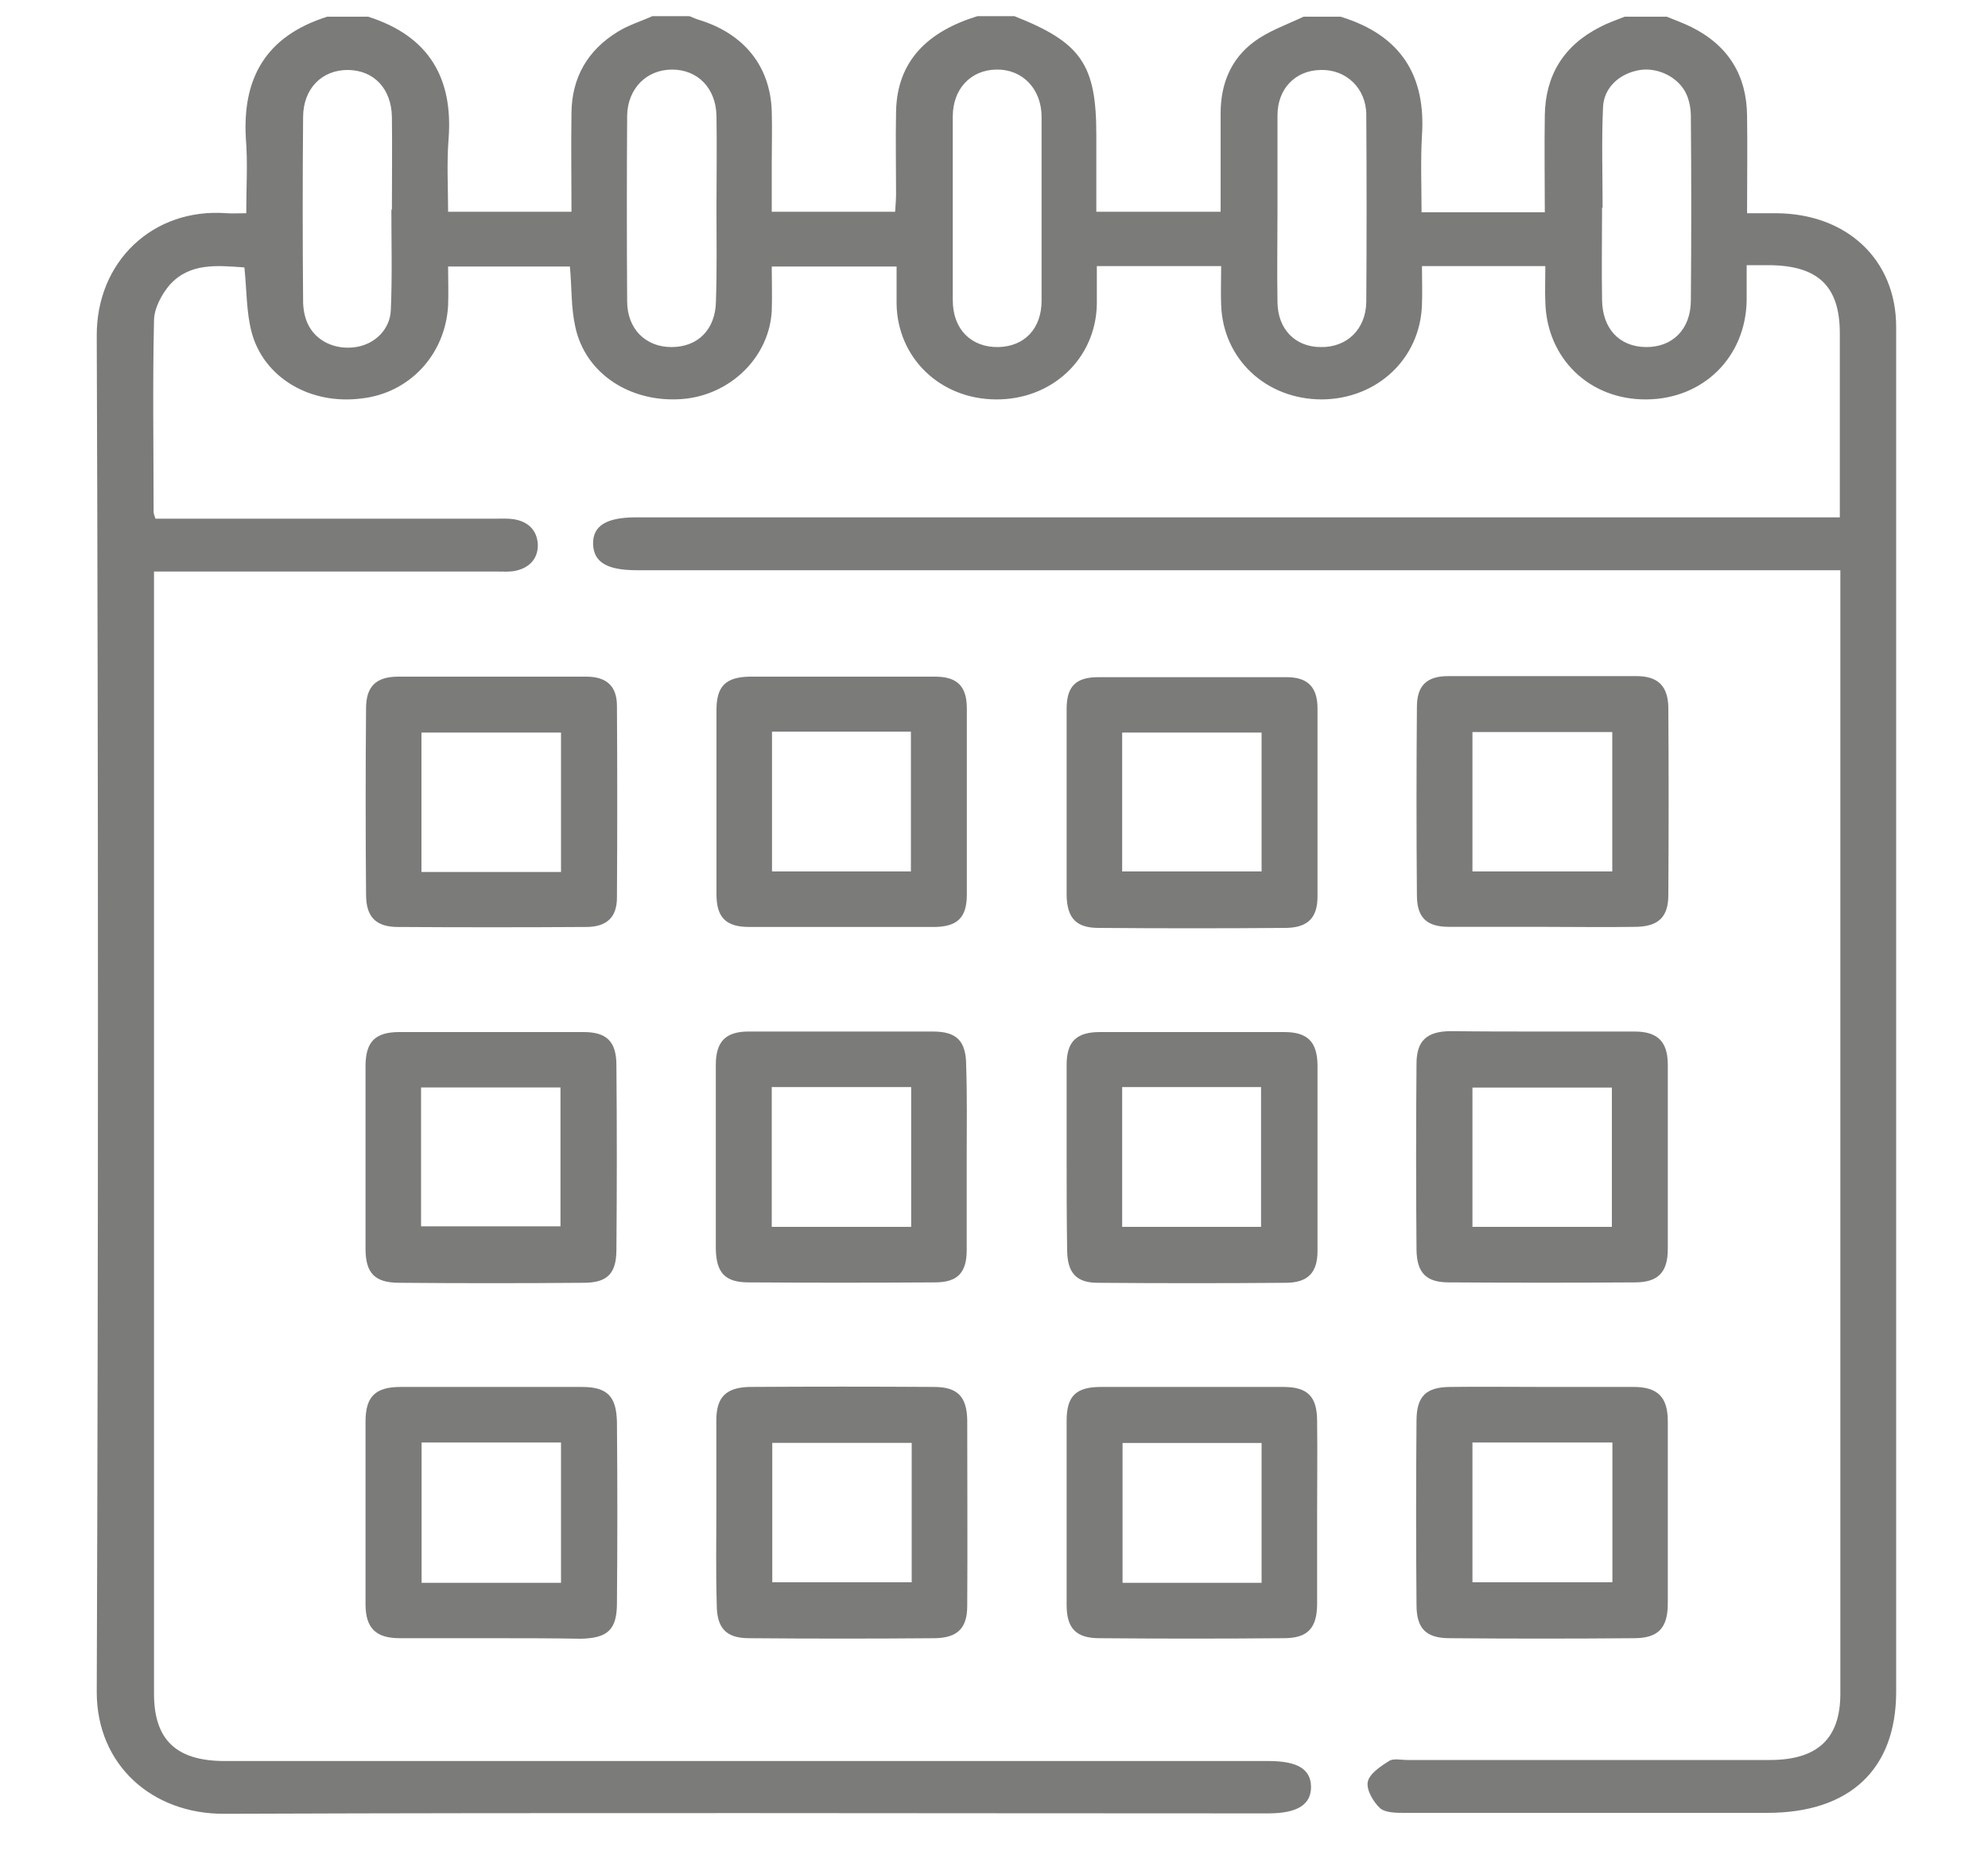
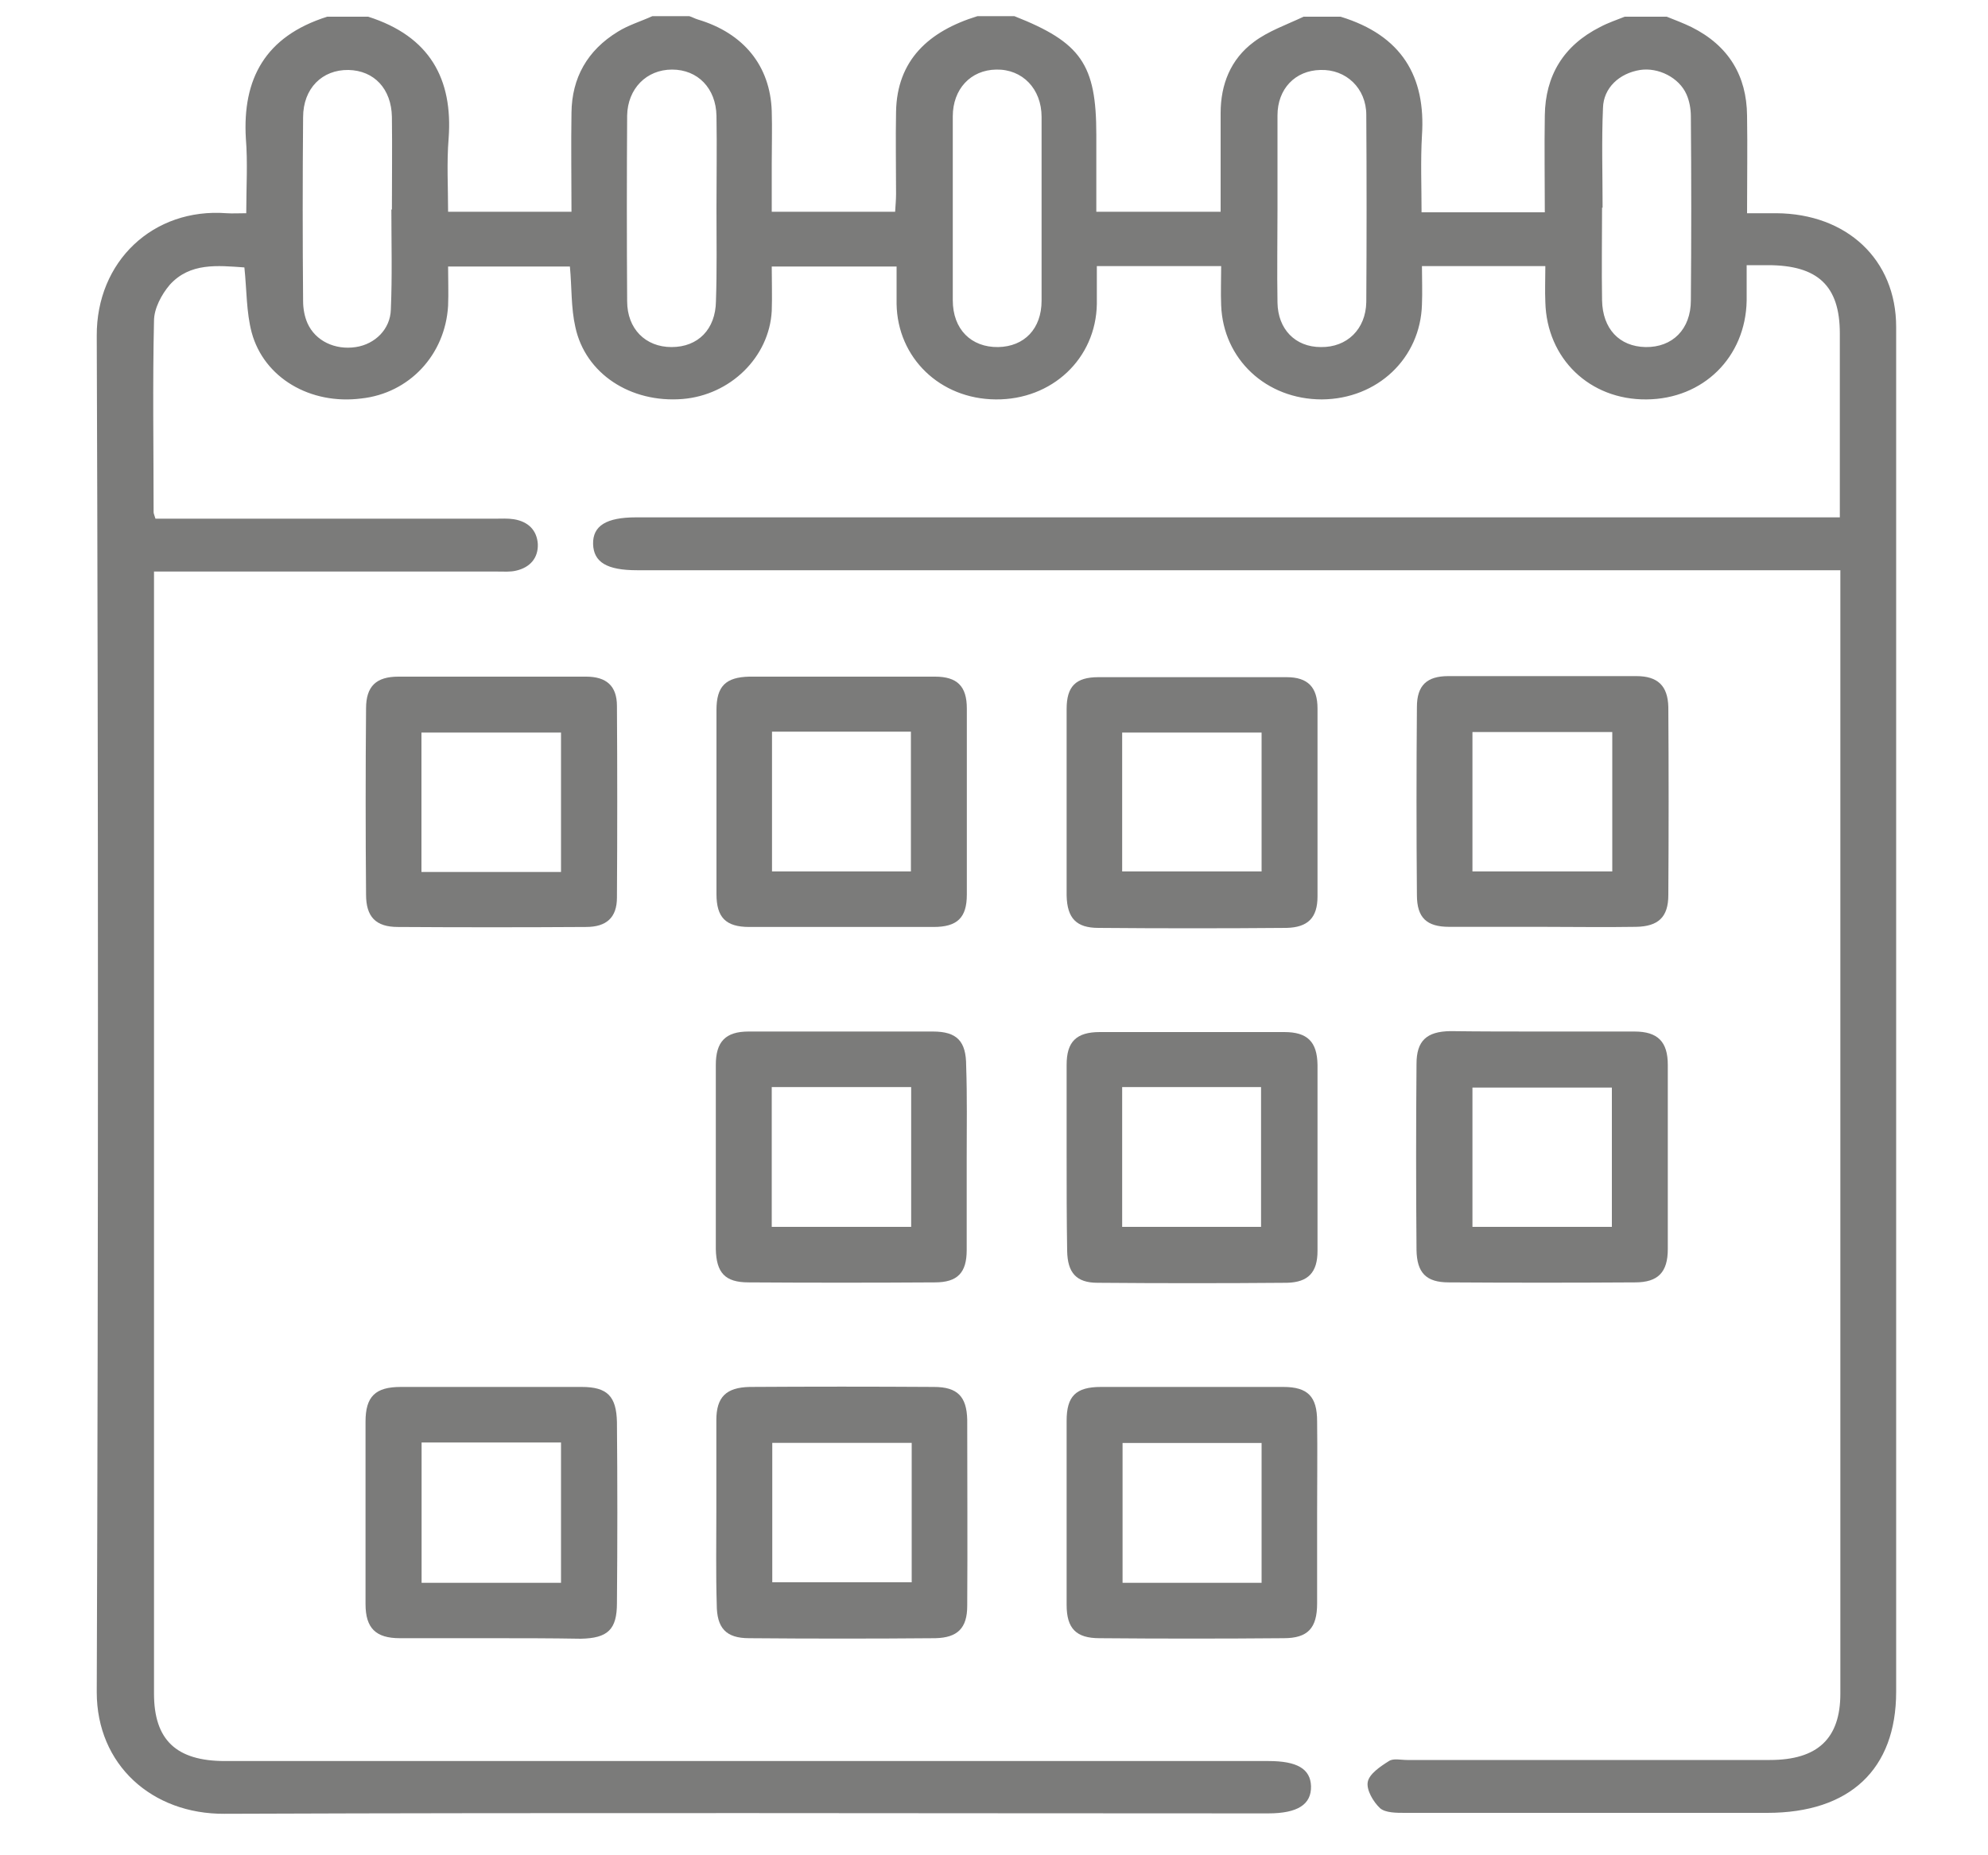
<svg xmlns="http://www.w3.org/2000/svg" width="15" height="14" viewBox="0 0 15 14" fill="none">
  <path d="M12.576 0.126C12.639 0.151 12.702 0.175 12.762 0.204C13.045 0.345 13.179 0.574 13.182 0.871C13.186 1.111 13.182 1.355 13.182 1.609C13.264 1.609 13.335 1.609 13.402 1.609C13.934 1.612 14.307 1.958 14.307 2.467C14.307 4.493 14.307 6.517 14.307 8.543C14.307 9.952 14.307 11.357 14.307 12.766C14.307 13.352 13.957 13.68 13.335 13.68C12.423 13.68 11.511 13.68 10.599 13.68C10.536 13.68 10.454 13.68 10.413 13.645C10.361 13.596 10.309 13.507 10.32 13.447C10.331 13.387 10.413 13.331 10.48 13.289C10.513 13.267 10.569 13.281 10.618 13.281C11.53 13.281 12.442 13.281 13.354 13.281C13.715 13.281 13.886 13.119 13.886 12.78C13.886 10.005 13.886 7.23 13.886 4.451C13.886 4.409 13.886 4.363 13.886 4.303C13.819 4.303 13.759 4.303 13.7 4.303C10.737 4.303 7.774 4.303 4.807 4.303C4.58 4.303 4.479 4.243 4.475 4.105C4.472 3.967 4.576 3.904 4.799 3.904C7.759 3.904 10.718 3.904 13.678 3.904C13.737 3.904 13.797 3.904 13.882 3.904C13.882 3.851 13.882 3.805 13.882 3.759C13.882 3.346 13.882 2.929 13.882 2.516C13.882 2.156 13.715 2.001 13.339 2.001C13.294 2.001 13.246 2.001 13.179 2.001C13.179 2.096 13.179 2.181 13.179 2.269C13.171 2.696 12.851 3.011 12.423 3.014C11.995 3.018 11.671 2.707 11.66 2.28C11.656 2.191 11.66 2.107 11.66 2.008C11.347 2.008 11.046 2.008 10.729 2.008C10.729 2.107 10.733 2.202 10.729 2.297C10.718 2.703 10.394 3.011 9.974 3.014C9.553 3.014 9.229 2.71 9.214 2.304C9.21 2.209 9.214 2.114 9.214 2.008C8.898 2.008 8.596 2.008 8.276 2.008C8.276 2.103 8.276 2.198 8.276 2.294C8.269 2.707 7.937 3.018 7.513 3.014C7.092 3.011 6.772 2.7 6.765 2.294C6.765 2.202 6.765 2.11 6.765 2.011C6.452 2.011 6.151 2.011 5.823 2.011C5.823 2.121 5.827 2.234 5.823 2.347C5.804 2.696 5.51 2.982 5.149 3.011C4.758 3.042 4.416 2.82 4.341 2.467C4.308 2.322 4.315 2.17 4.3 2.011C4.003 2.011 3.705 2.011 3.381 2.011C3.381 2.11 3.385 2.209 3.381 2.308C3.359 2.679 3.087 2.968 2.726 3.007C2.342 3.056 1.992 2.852 1.899 2.509C1.858 2.354 1.862 2.188 1.844 2.018C1.643 2.004 1.434 1.98 1.281 2.149C1.218 2.223 1.162 2.329 1.162 2.421C1.151 2.901 1.159 3.381 1.159 3.865C1.159 3.876 1.166 3.89 1.173 3.914C1.222 3.914 1.274 3.914 1.322 3.914C2.126 3.914 2.931 3.914 3.738 3.914C3.783 3.914 3.831 3.911 3.876 3.918C3.988 3.936 4.051 4.003 4.058 4.105C4.062 4.211 3.999 4.282 3.895 4.306C3.85 4.317 3.802 4.313 3.757 4.313C2.949 4.313 2.138 4.313 1.33 4.313C1.281 4.313 1.229 4.313 1.162 4.313C1.162 4.37 1.162 4.419 1.162 4.465C1.162 7.237 1.162 10.008 1.162 12.78C1.162 13.13 1.33 13.289 1.698 13.289C4.323 13.289 6.947 13.289 9.572 13.289C9.787 13.289 9.888 13.348 9.892 13.479C9.895 13.617 9.791 13.684 9.568 13.684C6.943 13.684 4.319 13.677 1.695 13.687C1.147 13.691 0.73 13.317 0.73 12.769C0.742 9.359 0.742 5.948 0.73 2.534C0.727 1.973 1.155 1.567 1.71 1.609C1.754 1.612 1.799 1.609 1.858 1.609C1.858 1.411 1.87 1.228 1.855 1.044C1.829 0.596 2 0.274 2.469 0.126C2.573 0.126 2.674 0.126 2.778 0.126C3.243 0.274 3.418 0.596 3.385 1.044C3.37 1.228 3.381 1.411 3.381 1.598C3.697 1.598 4.003 1.598 4.312 1.598C4.312 1.344 4.308 1.097 4.312 0.85C4.315 0.588 4.431 0.38 4.662 0.239C4.74 0.19 4.836 0.161 4.922 0.122C5.015 0.122 5.108 0.122 5.201 0.122C5.224 0.129 5.242 0.14 5.265 0.147C5.611 0.25 5.812 0.497 5.823 0.839C5.827 0.97 5.823 1.104 5.823 1.235C5.823 1.355 5.823 1.478 5.823 1.598C6.147 1.598 6.445 1.598 6.754 1.598C6.757 1.549 6.761 1.506 6.761 1.464C6.761 1.256 6.757 1.051 6.761 0.843C6.768 0.454 7.007 0.235 7.375 0.122C7.468 0.122 7.561 0.122 7.654 0.122C8.157 0.32 8.272 0.486 8.272 1.016C8.272 1.21 8.272 1.401 8.272 1.598C8.593 1.598 8.894 1.598 9.21 1.598C9.21 1.344 9.21 1.097 9.21 0.853C9.21 0.638 9.285 0.447 9.46 0.317C9.568 0.235 9.709 0.186 9.836 0.126C9.929 0.126 10.022 0.126 10.115 0.126C10.577 0.267 10.759 0.578 10.729 1.023C10.718 1.213 10.726 1.408 10.726 1.602C11.042 1.602 11.344 1.602 11.656 1.602C11.656 1.355 11.652 1.111 11.656 0.871C11.66 0.574 11.794 0.345 12.073 0.204C12.133 0.172 12.196 0.151 12.259 0.126C12.371 0.126 12.475 0.126 12.576 0.126ZM7.859 1.57C7.859 1.341 7.859 1.111 7.859 0.882C7.859 0.67 7.714 0.521 7.517 0.525C7.323 0.528 7.189 0.673 7.189 0.878C7.189 1.341 7.189 1.803 7.189 2.266C7.189 2.484 7.327 2.622 7.532 2.619C7.729 2.615 7.859 2.481 7.859 2.269C7.859 2.036 7.859 1.803 7.859 1.57ZM2.953 1.581H2.957C2.957 1.348 2.96 1.115 2.957 0.882C2.953 0.67 2.823 0.532 2.629 0.528C2.432 0.525 2.287 0.666 2.287 0.885C2.283 1.348 2.283 1.81 2.287 2.273C2.287 2.329 2.298 2.389 2.32 2.439C2.38 2.573 2.528 2.643 2.685 2.619C2.83 2.597 2.945 2.484 2.949 2.336C2.96 2.082 2.953 1.831 2.953 1.581ZM5.406 1.574C5.406 1.341 5.41 1.108 5.406 0.874C5.402 0.666 5.265 0.525 5.071 0.525C4.877 0.525 4.736 0.67 4.732 0.871C4.729 1.337 4.729 1.803 4.732 2.273C4.732 2.481 4.87 2.619 5.067 2.619C5.268 2.619 5.399 2.484 5.402 2.273C5.41 2.043 5.406 1.807 5.406 1.574ZM9.639 1.584C9.639 1.817 9.635 2.05 9.639 2.283C9.642 2.484 9.773 2.619 9.966 2.619C10.164 2.622 10.305 2.484 10.309 2.28C10.312 1.81 10.312 1.337 10.309 0.867C10.309 0.666 10.156 0.521 9.962 0.528C9.773 0.532 9.639 0.67 9.639 0.871C9.639 1.108 9.639 1.344 9.639 1.584ZM12.092 1.567H12.088C12.088 1.8 12.084 2.033 12.088 2.266C12.092 2.481 12.218 2.615 12.416 2.619C12.62 2.622 12.758 2.484 12.758 2.266C12.762 1.803 12.762 1.341 12.758 0.878C12.758 0.822 12.747 0.761 12.725 0.712C12.669 0.585 12.512 0.507 12.375 0.528C12.218 0.553 12.099 0.663 12.095 0.814C12.084 1.065 12.092 1.316 12.092 1.567Z" fill="#7B7B7A" />
  <path d="M3.698 12.362C3.472 12.362 3.242 12.362 3.017 12.362C2.835 12.362 2.758 12.286 2.758 12.104C2.758 11.646 2.758 11.187 2.758 10.728C2.758 10.539 2.831 10.466 3.024 10.466C3.479 10.466 3.934 10.466 4.389 10.466C4.582 10.466 4.651 10.536 4.655 10.732C4.659 11.187 4.659 11.642 4.655 12.097C4.655 12.297 4.586 12.362 4.382 12.366C4.153 12.362 3.927 12.362 3.698 12.362ZM3.181 10.885C3.181 11.245 3.181 11.591 3.181 11.944C3.534 11.944 3.88 11.944 4.233 11.944C4.233 11.587 4.233 11.242 4.233 10.885C3.88 10.885 3.537 10.885 3.181 10.885Z" fill="#7B7B7A" />
-   <path d="M11.645 10.466C11.871 10.466 12.1 10.466 12.326 10.466C12.508 10.466 12.584 10.543 12.584 10.725C12.584 11.183 12.584 11.642 12.584 12.1C12.584 12.286 12.511 12.362 12.329 12.362C11.867 12.366 11.401 12.366 10.939 12.362C10.76 12.362 10.688 12.29 10.688 12.111C10.684 11.649 10.684 11.183 10.688 10.721C10.688 10.536 10.76 10.466 10.946 10.466C11.179 10.463 11.412 10.466 11.645 10.466ZM12.166 10.885C11.805 10.885 11.463 10.885 11.11 10.885C11.11 11.241 11.11 11.587 11.11 11.94C11.467 11.94 11.812 11.94 12.166 11.94C12.166 11.587 12.166 11.241 12.166 10.885Z" fill="#7B7B7A" />
  <path d="M11.638 7.784C11.871 7.784 12.1 7.784 12.333 7.784C12.508 7.784 12.584 7.861 12.584 8.035C12.584 8.498 12.584 8.963 12.584 9.426C12.584 9.6 12.511 9.677 12.337 9.677C11.867 9.68 11.401 9.68 10.931 9.677C10.76 9.677 10.691 9.604 10.688 9.433C10.684 8.963 10.684 8.498 10.688 8.028C10.688 7.854 10.764 7.784 10.942 7.781C11.175 7.784 11.405 7.784 11.638 7.784ZM11.11 9.258C11.47 9.258 11.816 9.258 12.162 9.258C12.162 8.902 12.162 8.556 12.162 8.207C11.805 8.207 11.459 8.207 11.11 8.207C11.11 8.56 11.11 8.905 11.11 9.258Z" fill="#7B7B7A" />
  <path d="M3.712 5.106C3.949 5.106 4.185 5.106 4.422 5.106C4.575 5.106 4.655 5.175 4.655 5.328C4.658 5.808 4.658 6.292 4.655 6.773C4.655 6.925 4.575 6.995 4.422 6.995C3.949 6.998 3.475 6.998 3.002 6.995C2.835 6.995 2.762 6.918 2.762 6.751C2.758 6.281 2.758 5.816 2.762 5.346C2.762 5.179 2.838 5.106 3.006 5.106C3.239 5.106 3.475 5.106 3.712 5.106ZM4.233 6.58C4.233 6.223 4.233 5.874 4.233 5.528C3.876 5.528 3.53 5.528 3.18 5.528C3.18 5.885 3.18 6.23 3.18 6.58C3.53 6.58 3.876 6.58 4.233 6.58Z" fill="#7B7B7A" />
  <path d="M11.63 6.994C11.397 6.994 11.168 6.994 10.935 6.994C10.764 6.994 10.691 6.925 10.691 6.754C10.687 6.281 10.687 5.808 10.691 5.335C10.691 5.171 10.767 5.102 10.928 5.102C11.401 5.102 11.874 5.102 12.347 5.102C12.508 5.102 12.584 5.175 12.588 5.335C12.591 5.808 12.591 6.281 12.588 6.754C12.588 6.922 12.511 6.991 12.344 6.994C12.104 6.998 11.867 6.994 11.63 6.994ZM11.11 6.576C11.463 6.576 11.812 6.576 12.165 6.576C12.165 6.223 12.165 5.877 12.165 5.524C11.812 5.524 11.463 5.524 11.11 5.524C11.11 5.877 11.11 6.223 11.11 6.576Z" fill="#7B7B7A" />
-   <path d="M2.758 8.741C2.758 8.508 2.758 8.279 2.758 8.046C2.758 7.861 2.831 7.788 3.013 7.788C3.475 7.788 3.941 7.788 4.404 7.788C4.579 7.788 4.651 7.861 4.651 8.039C4.655 8.501 4.655 8.967 4.651 9.429C4.651 9.611 4.582 9.68 4.404 9.68C3.941 9.684 3.475 9.684 3.013 9.68C2.827 9.68 2.758 9.607 2.758 9.422C2.758 9.193 2.758 8.967 2.758 8.741ZM3.177 9.254C3.534 9.254 3.88 9.254 4.229 9.254C4.229 8.898 4.229 8.552 4.229 8.206C3.872 8.206 3.523 8.206 3.177 8.206C3.177 8.563 3.177 8.905 3.177 9.254Z" fill="#7B7B7A" />
  <path d="M5.405 11.412C5.405 11.18 5.405 10.95 5.405 10.717C5.405 10.543 5.478 10.47 5.656 10.466C6.118 10.463 6.584 10.463 7.047 10.466C7.225 10.466 7.294 10.539 7.298 10.714C7.298 11.183 7.301 11.649 7.298 12.118C7.298 12.286 7.225 12.358 7.058 12.362C6.588 12.366 6.122 12.366 5.652 12.362C5.478 12.362 5.408 12.286 5.408 12.107C5.401 11.874 5.405 11.642 5.405 11.412ZM6.879 10.888C6.515 10.888 6.169 10.888 5.827 10.888C5.827 11.245 5.827 11.594 5.827 11.94C6.184 11.94 6.53 11.94 6.879 11.94C6.879 11.583 6.879 11.241 6.879 10.888Z" fill="#7B7B7A" />
  <path d="M9.938 11.42C9.938 11.646 9.938 11.875 9.938 12.1C9.938 12.286 9.868 12.362 9.686 12.362C9.224 12.366 8.758 12.366 8.296 12.362C8.121 12.362 8.048 12.29 8.048 12.111C8.048 11.649 8.048 11.183 8.048 10.721C8.048 10.536 8.117 10.466 8.307 10.466C8.765 10.466 9.224 10.466 9.683 10.466C9.868 10.466 9.938 10.539 9.938 10.725C9.941 10.958 9.938 11.187 9.938 11.42ZM9.519 11.944C9.519 11.584 9.519 11.234 9.519 10.889C9.162 10.889 8.816 10.889 8.47 10.889C8.47 11.245 8.47 11.595 8.47 11.944C8.824 11.944 9.166 11.944 9.519 11.944Z" fill="#7B7B7A" />
  <path d="M6.36 5.106C6.593 5.106 6.822 5.106 7.055 5.106C7.223 5.106 7.295 5.179 7.295 5.346C7.295 5.816 7.295 6.281 7.295 6.751C7.295 6.925 7.223 6.995 7.044 6.995C6.582 6.995 6.116 6.995 5.654 6.995C5.475 6.995 5.406 6.922 5.406 6.747C5.406 6.285 5.406 5.819 5.406 5.357C5.406 5.179 5.475 5.11 5.654 5.106C5.887 5.106 6.123 5.106 6.36 5.106ZM5.825 5.521C5.825 5.881 5.825 6.23 5.825 6.576C6.181 6.576 6.527 6.576 6.873 6.576C6.873 6.22 6.873 5.874 6.873 5.521C6.52 5.521 6.178 5.521 5.825 5.521Z" fill="#7B7B7A" />
  <path d="M8.048 6.045C8.048 5.812 8.048 5.583 8.048 5.35C8.048 5.179 8.117 5.11 8.288 5.11C8.762 5.11 9.235 5.11 9.708 5.11C9.868 5.11 9.941 5.186 9.941 5.346C9.941 5.819 9.941 6.292 9.941 6.765C9.941 6.926 9.868 6.998 9.708 7.002C9.235 7.006 8.762 7.006 8.288 7.002C8.121 7.002 8.052 6.929 8.048 6.758C8.048 6.518 8.048 6.282 8.048 6.045ZM8.467 6.576C8.827 6.576 9.177 6.576 9.519 6.576C9.519 6.22 9.519 5.874 9.519 5.528C9.162 5.528 8.816 5.528 8.467 5.528C8.467 5.881 8.467 6.223 8.467 6.576Z" fill="#7B7B7A" />
  <path d="M7.294 8.738C7.294 8.971 7.294 9.2 7.294 9.433C7.294 9.604 7.225 9.677 7.054 9.677C6.584 9.68 6.118 9.68 5.648 9.677C5.47 9.677 5.405 9.604 5.401 9.426C5.401 8.964 5.401 8.498 5.401 8.036C5.401 7.861 5.474 7.784 5.648 7.784C6.111 7.784 6.577 7.784 7.039 7.784C7.221 7.784 7.29 7.857 7.29 8.043C7.298 8.276 7.294 8.509 7.294 8.738ZM5.823 8.203C5.823 8.56 5.823 8.905 5.823 9.258C6.176 9.258 6.526 9.258 6.875 9.258C6.875 8.902 6.875 8.556 6.875 8.203C6.522 8.203 6.18 8.203 5.823 8.203Z" fill="#7B7B7A" />
  <path d="M8.048 8.716C8.048 8.49 8.048 8.261 8.048 8.035C8.048 7.861 8.121 7.788 8.299 7.788C8.762 7.788 9.228 7.788 9.69 7.788C9.865 7.788 9.938 7.861 9.941 8.035C9.941 8.505 9.941 8.971 9.941 9.44C9.941 9.6 9.872 9.676 9.712 9.68C9.235 9.684 8.758 9.684 8.281 9.68C8.121 9.68 8.055 9.604 8.052 9.44C8.048 9.196 8.048 8.956 8.048 8.716ZM9.515 9.258C9.515 8.901 9.515 8.552 9.515 8.203C9.162 8.203 8.816 8.203 8.467 8.203C8.467 8.556 8.467 8.901 8.467 9.258C8.82 9.258 9.166 9.258 9.515 9.258Z" fill="#7B7B7A" />
</svg>